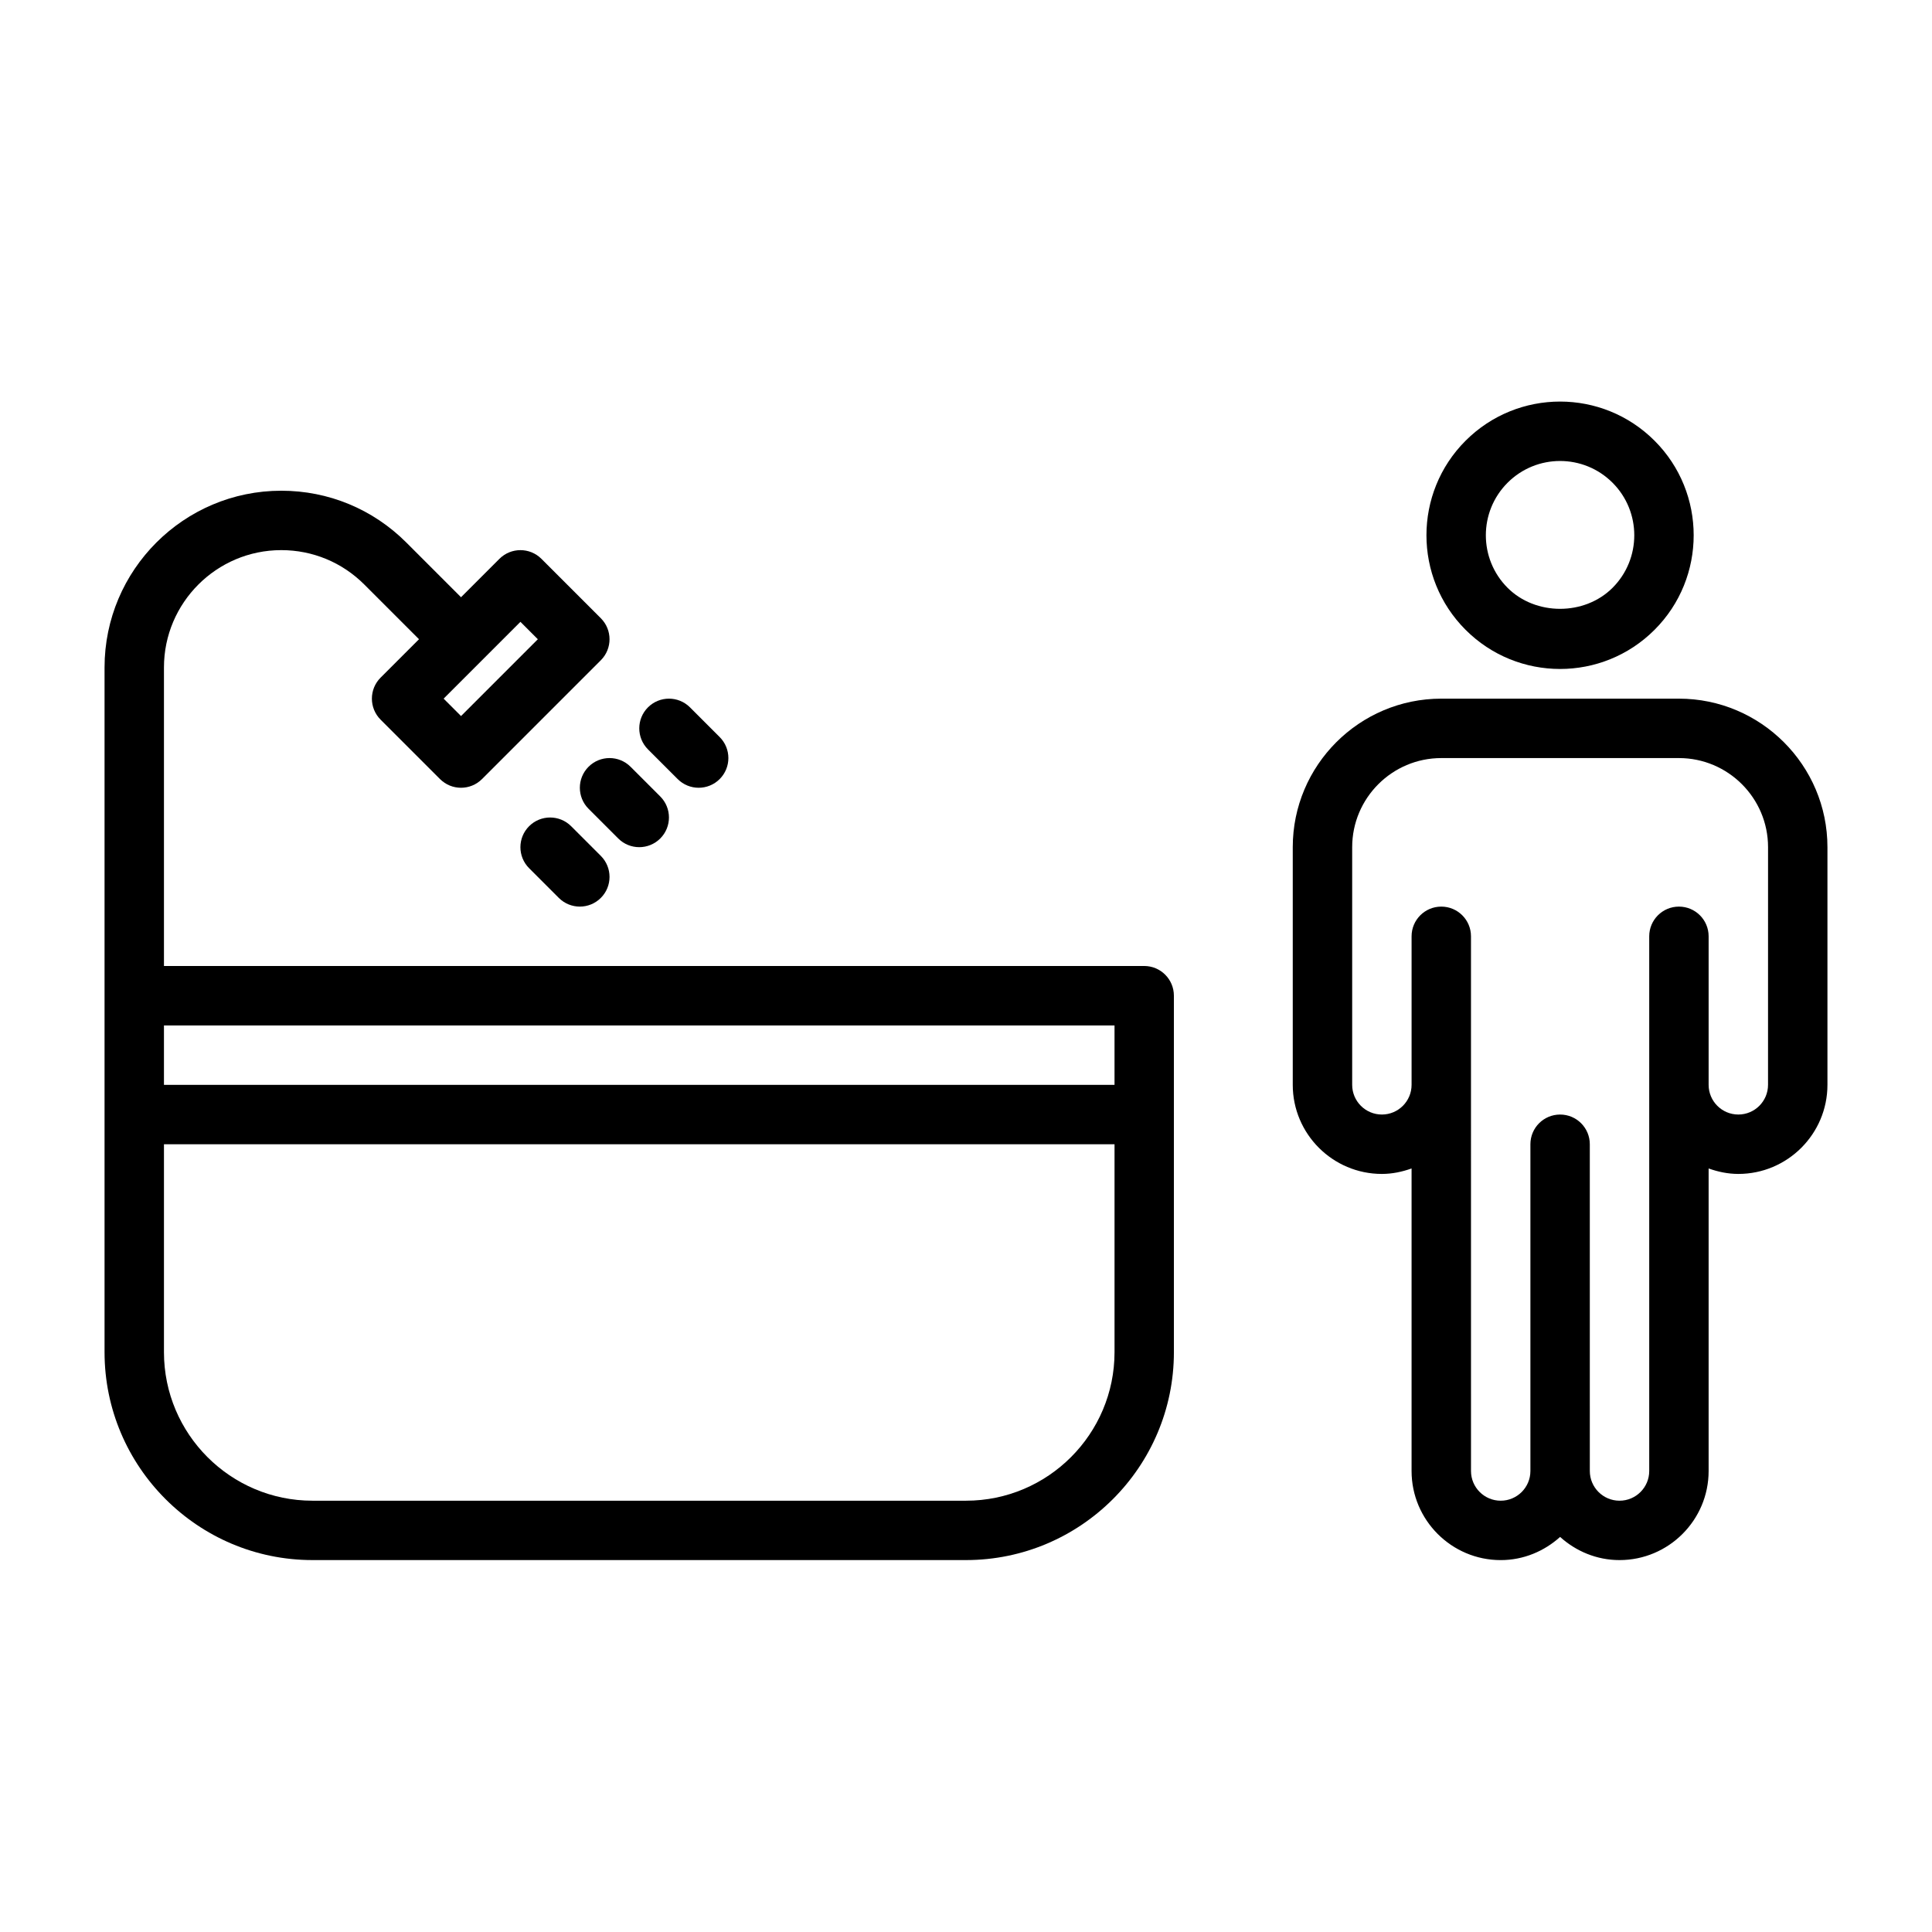
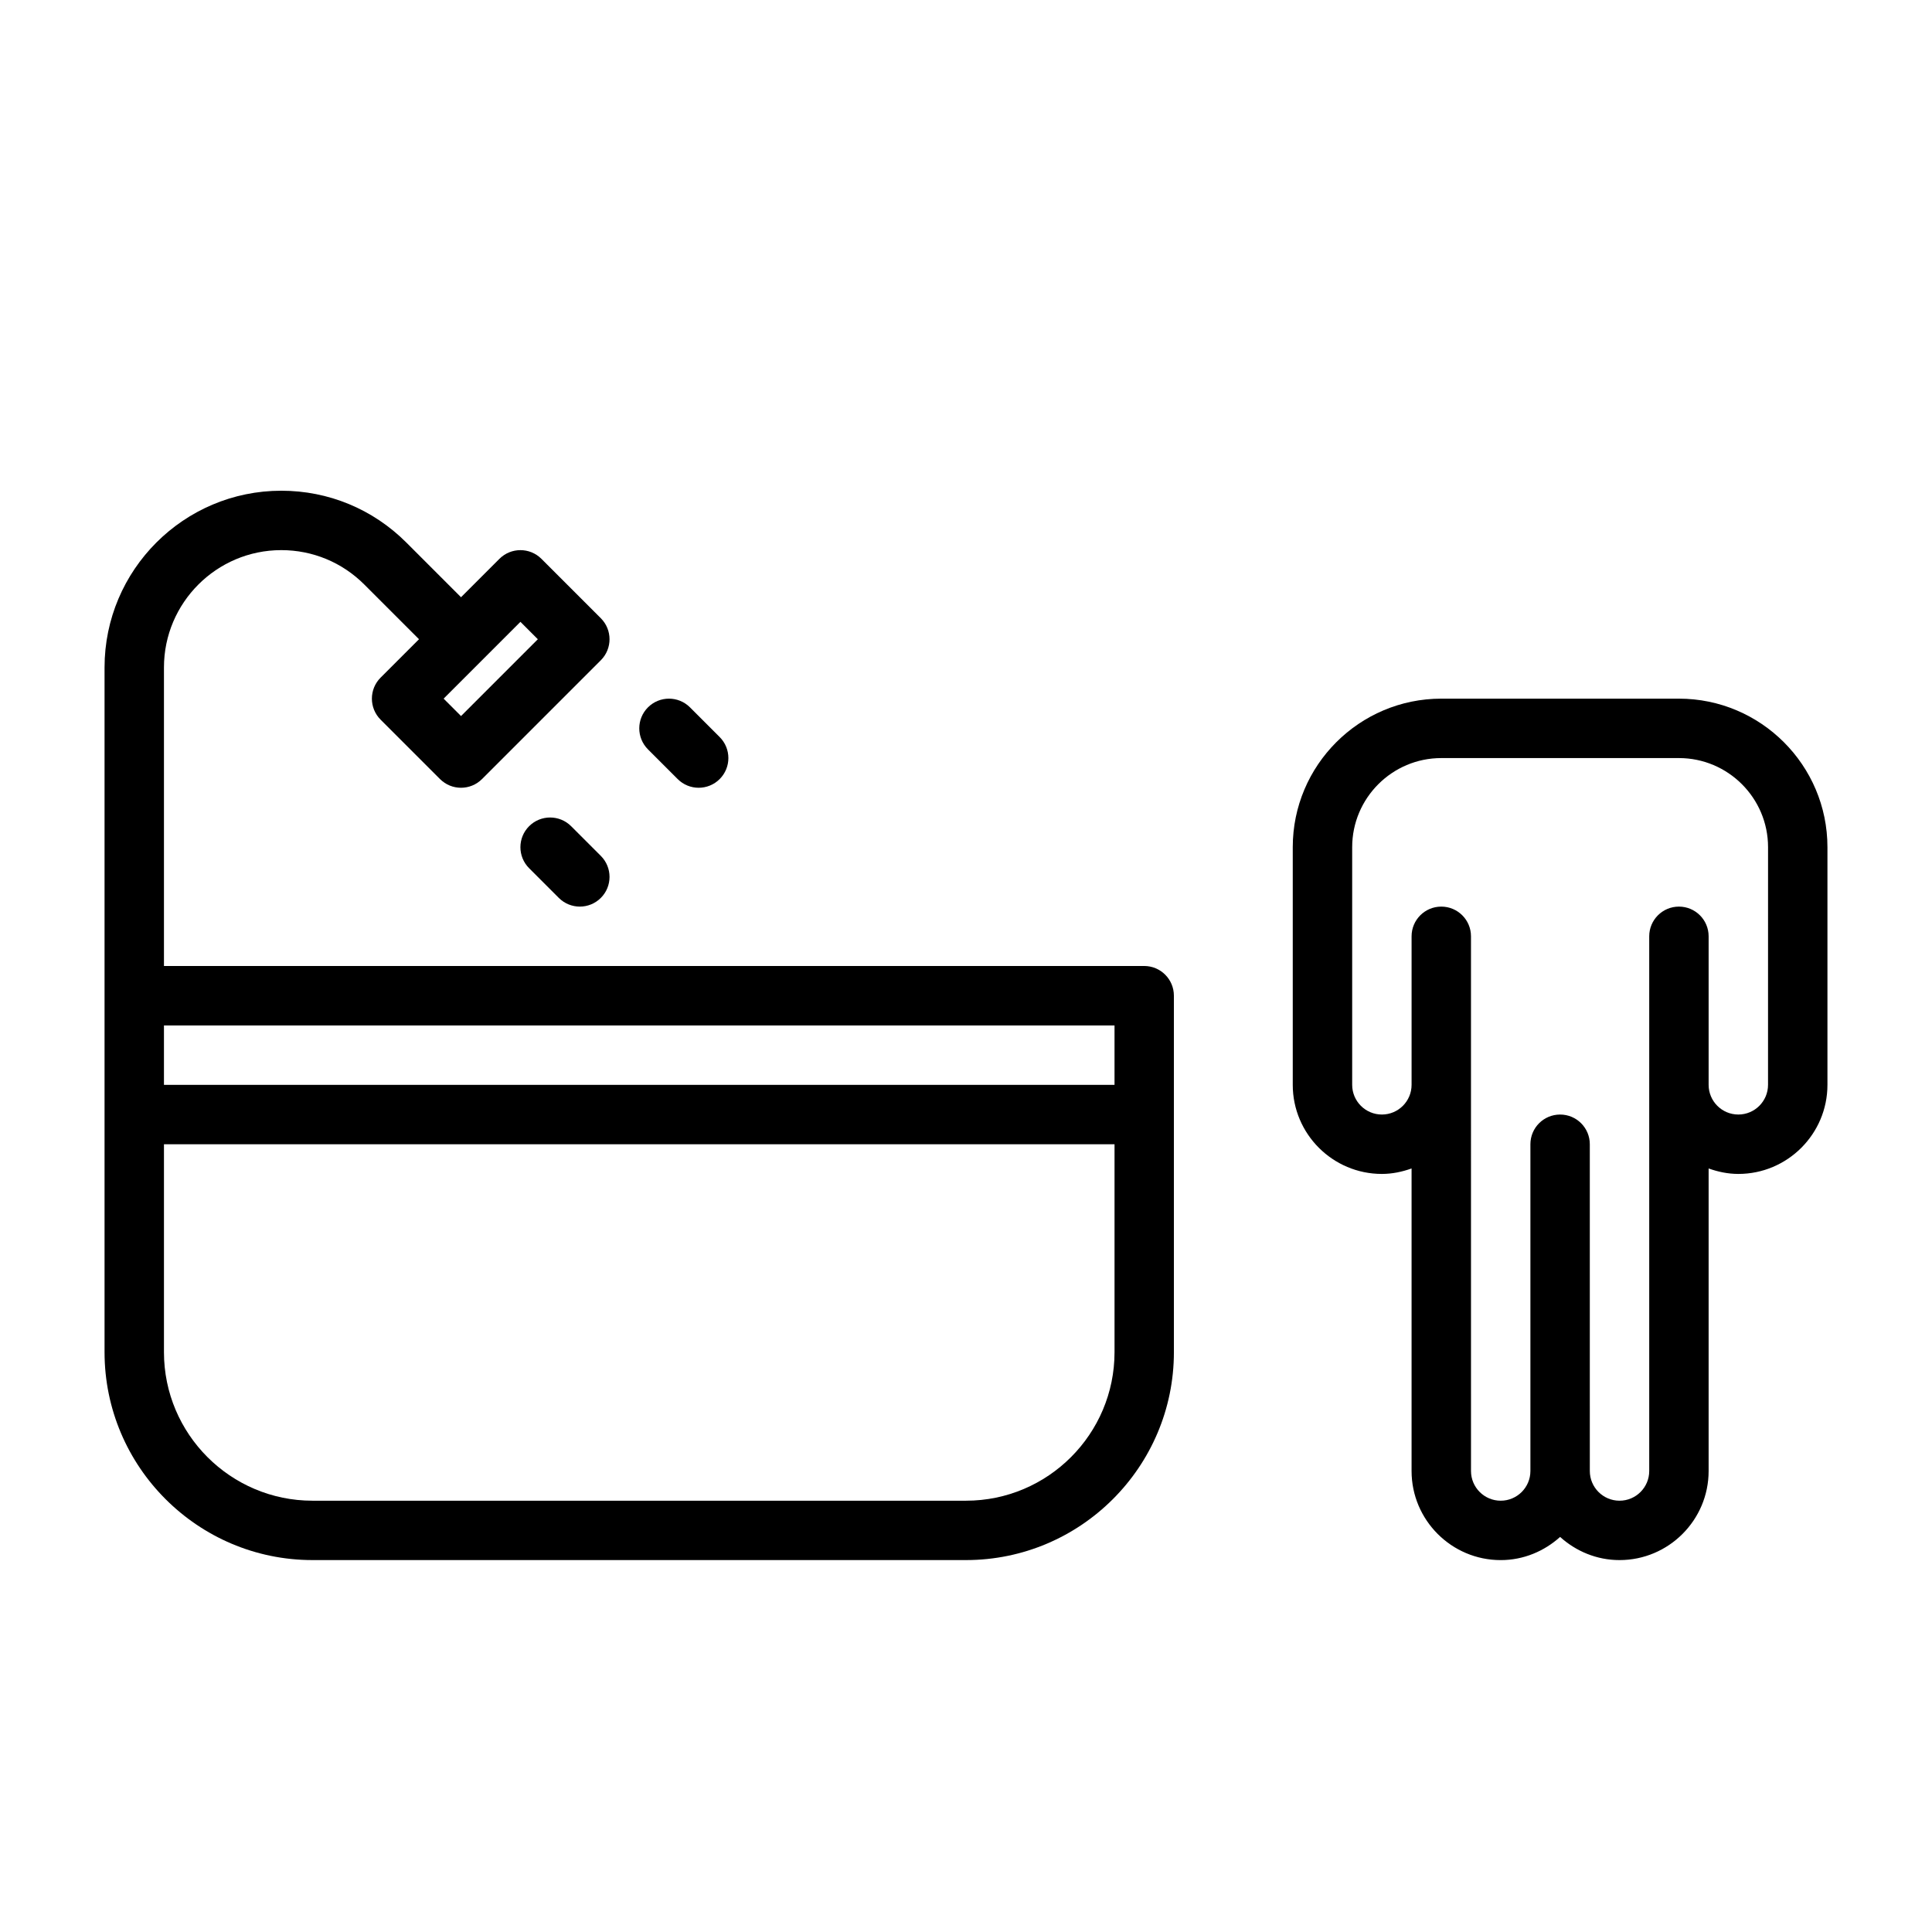
<svg xmlns="http://www.w3.org/2000/svg" fill="#000000" width="800px" height="800px" version="1.1" viewBox="144 144 512 512">
  <g>
-     <path d="m582.48 310.9c13.816-13.812 13.816-36.289 0-50.098-13.832-13.84-36.25-13.848-50.094 0-13.816 13.812-13.816 36.289 0 50.098 13.832 13.84 36.254 13.852 50.094 0zm-38.961-38.965c7.684-7.691 20.145-7.691 27.828 0 7.672 7.676 7.672 20.16 0 27.836-7.426 7.434-20.402 7.434-27.828 0-7.672-7.676-7.672-20.16 0-27.836z" />
    <path d="m588.93 329.15h-62.977c-21.703 0-39.359 17.66-39.359 39.359v62.977c0 13.023 10.594 23.617 23.617 23.617 2.773 0 5.398-0.57 7.871-1.449v80.172c0 13.023 10.594 23.617 23.617 23.617 6.07 0 11.555-2.367 15.742-6.141 4.188 3.773 9.676 6.137 15.746 6.137 13.023 0 23.617-10.594 23.617-23.617v-80.168c2.473 0.883 5.098 1.449 7.871 1.449 13.023 0 23.617-10.594 23.617-23.617v-62.977c0-21.699-17.66-39.359-39.363-39.359zm23.617 102.34c0 4.344-3.527 7.871-7.871 7.871s-7.871-3.527-7.871-7.871v-39.359c0-4.348-3.519-7.871-7.871-7.871-4.352 0-7.871 3.523-7.871 7.871v141.7c0 4.344-3.527 7.871-7.871 7.871s-7.871-3.527-7.871-7.871l-0.004-86.594c0-4.352-3.519-7.871-7.871-7.871-4.352 0-7.871 3.519-7.871 7.871v86.594c0 4.344-3.527 7.871-7.871 7.871s-7.871-3.527-7.871-7.871l-0.004-102.34v-39.359c0-4.348-3.519-7.871-7.871-7.871s-7.871 3.523-7.871 7.871v39.359c0 4.344-3.527 7.871-7.871 7.871s-7.871-3.527-7.871-7.871v-62.977c0-13.023 10.594-23.617 23.617-23.617h62.977c13.023 0 23.617 10.594 23.617 23.617z" />
    <path d="m447.23 400h-259.78v-79.117c0-17.145 13.953-31.094 31.098-31.094 8.301 0 16.113 3.238 21.984 9.105l14.508 14.508-10.18 10.18c-3.074 3.074-3.074 8.055 0 11.133l15.742 15.742c1.539 1.539 3.555 2.309 5.57 2.309s4.027-0.77 5.566-2.305l31.488-31.488c3.074-3.074 3.074-8.055 0-11.133l-15.742-15.742c-3.074-3.074-8.055-3.074-11.133 0l-10.176 10.176-14.508-14.512c-8.852-8.844-20.613-13.715-33.121-13.715-25.832 0-46.84 21.008-46.84 46.836v181.45c0 30.383 24.723 55.105 55.105 55.105h173.18c30.383 0 55.105-24.723 55.105-55.105l-0.004-94.465c0-4.348-3.519-7.871-7.871-7.871zm-165.31-91.207 4.613 4.613-20.355 20.355-4.613-4.613zm157.44 122.7h-251.91v-15.742h251.91zm-39.359 110.21h-173.19c-21.703 0-39.359-17.66-39.359-39.359v-55.105h251.91v55.105c0 21.699-17.66 39.359-39.359 39.359z" />
-     <path d="m299.97 347.2c-3.074 3.074-3.074 8.055 0 11.133l7.871 7.871c3.074 3.074 8.055 3.074 11.133 0 3.074-3.074 3.074-8.055 0-11.133l-7.871-7.871c-3.078-3.074-8.059-3.074-11.133 0z" />
    <path d="m323.59 350.46c3.074 3.074 8.055 3.074 11.133 0 3.074-3.074 3.074-8.055 0-11.133l-7.871-7.871c-3.074-3.074-8.055-3.074-11.133 0-3.074 3.074-3.074 8.055 0 11.133z" />
    <path d="m284.22 362.95c-3.074 3.074-3.074 8.055 0 11.133l7.871 7.871c1.539 1.535 3.555 2.305 5.57 2.305 2.016 0 4.027-0.77 5.566-2.305 3.074-3.074 3.074-8.055 0-11.133l-7.871-7.871c-3.078-3.074-8.059-3.074-11.137 0z" />
  </g>
</svg>